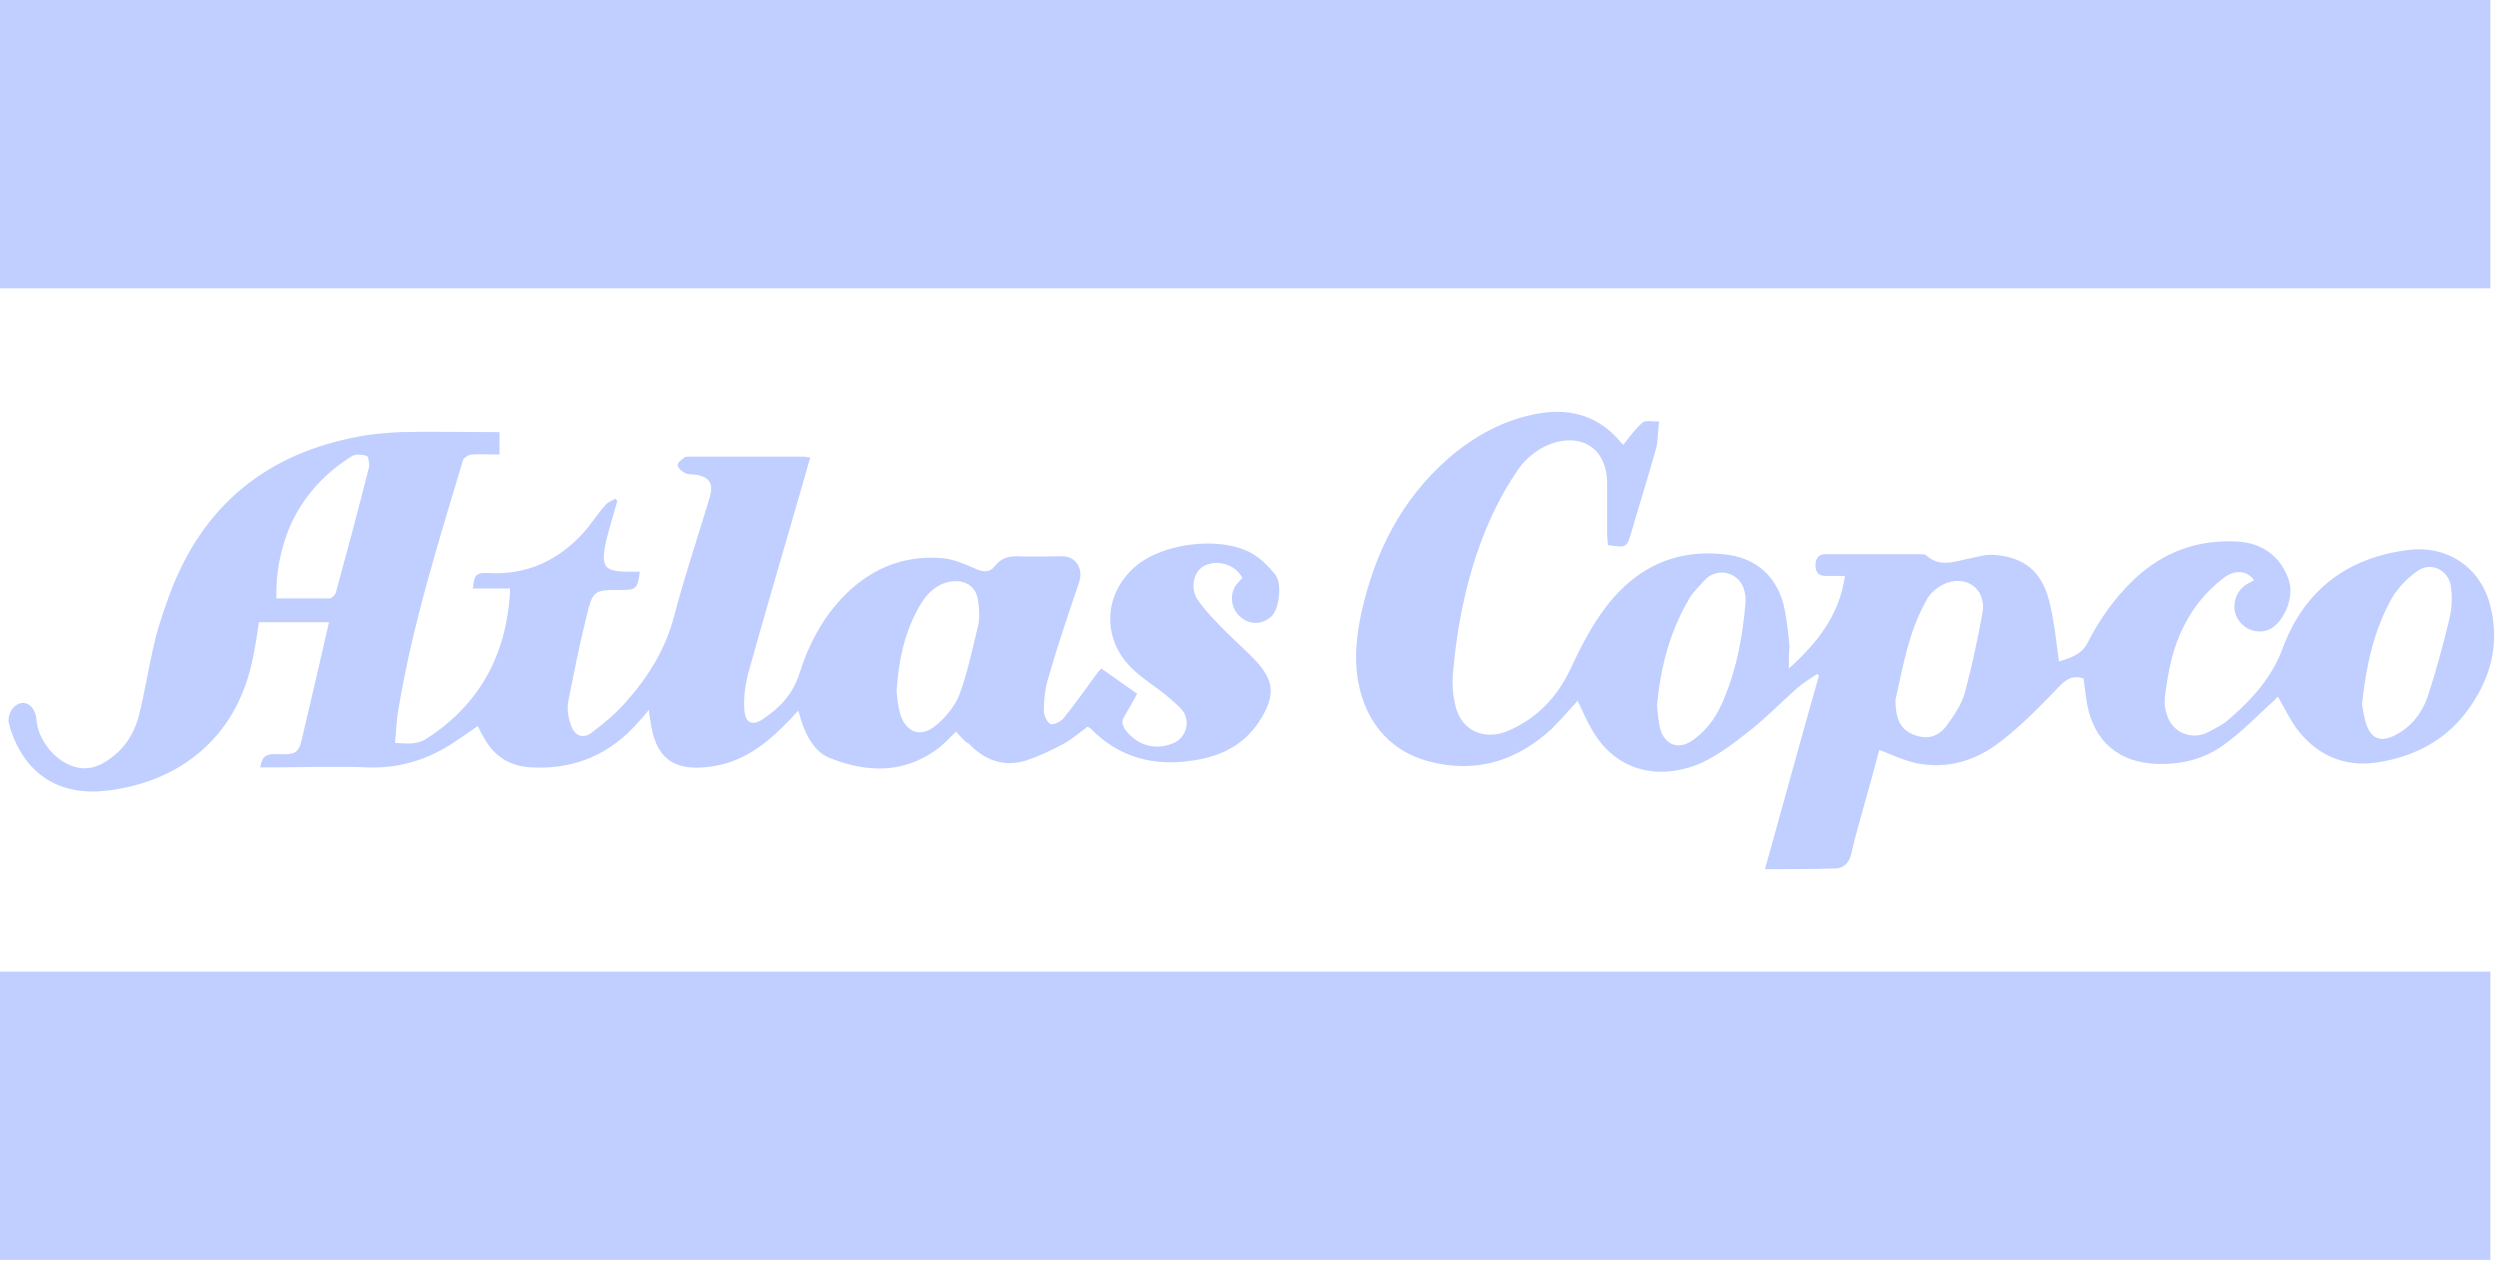
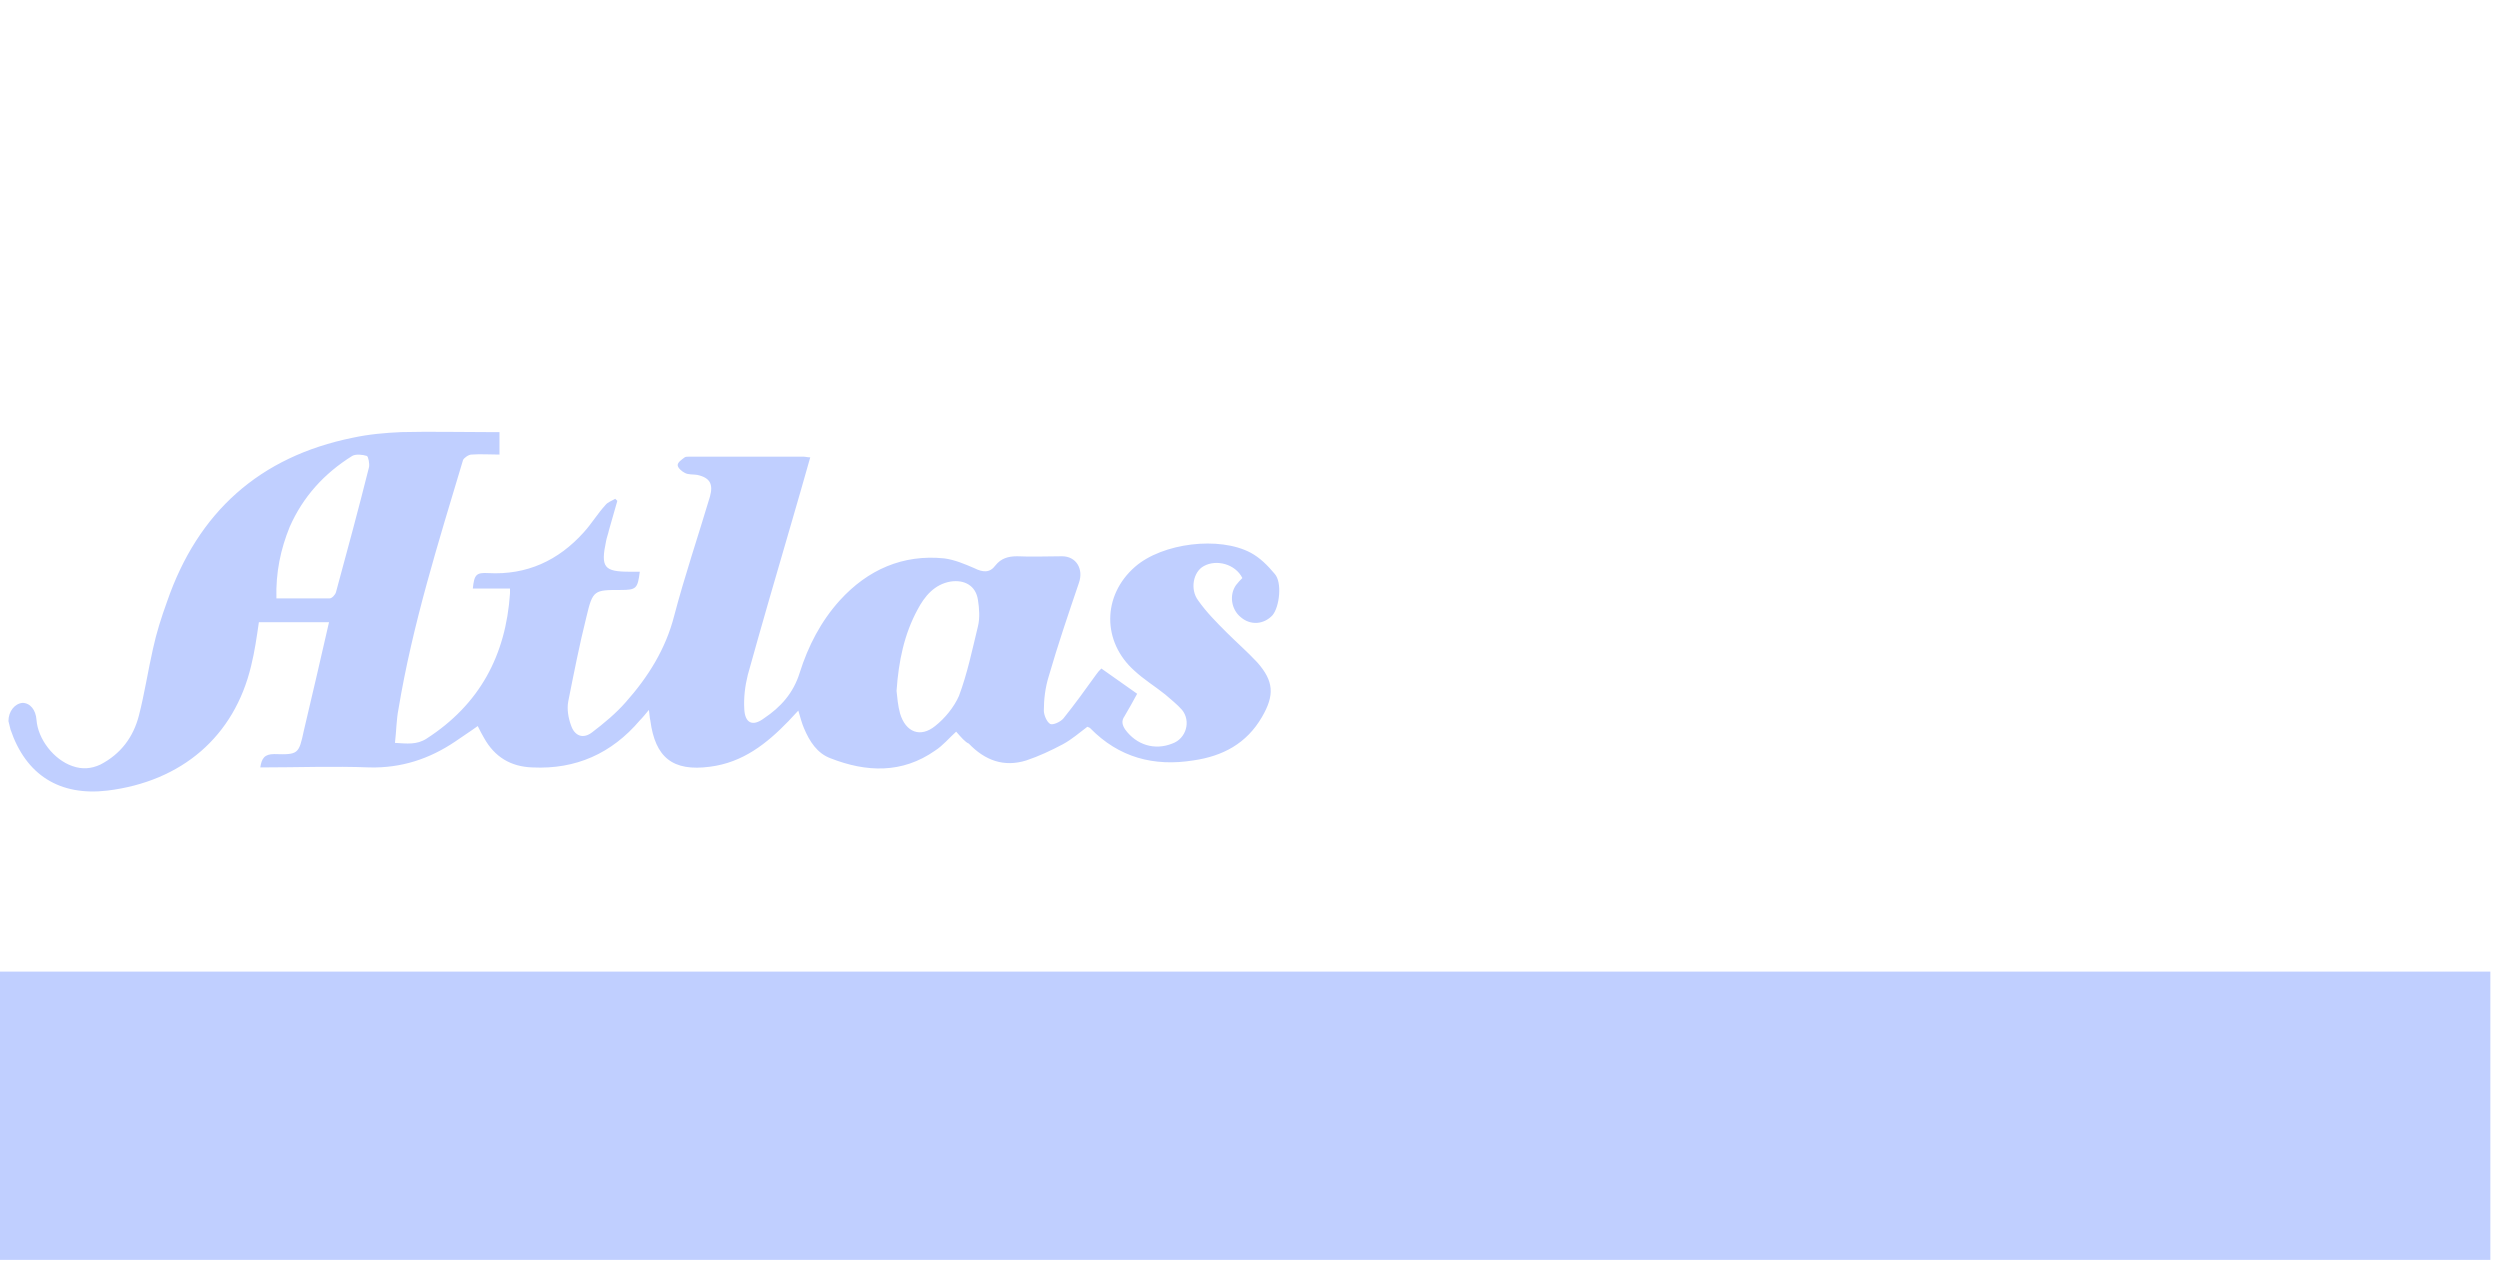
<svg xmlns="http://www.w3.org/2000/svg" width="71" height="36" viewBox="0 0 71 36" fill="none">
-   <path d="M70.726 8.188C47.137 8.188 23.589 8.188 0 8.188C0 5.459 0 2.729 0 0C23.569 0 47.137 0 70.726 0C70.726 2.709 70.726 5.439 70.726 8.188Z" fill="#C0CFFF" />
  <path d="M0 35.781C0 33.052 0 30.322 0 27.593C23.569 27.593 47.137 27.593 70.726 27.593C70.726 30.322 70.726 33.032 70.726 35.781C47.157 35.781 23.589 35.781 0 35.781Z" fill="#C0CFFF" />
  <path d="M27.155 20.779C26.956 20.958 26.776 21.177 26.557 21.317C25.621 21.974 24.605 21.934 23.589 21.536C23.21 21.397 22.991 21.058 22.832 20.679C22.772 20.54 22.732 20.381 22.672 20.181C22.553 20.301 22.473 20.401 22.393 20.48C21.776 21.118 21.099 21.656 20.162 21.775C19.106 21.915 18.608 21.516 18.469 20.46C18.449 20.381 18.449 20.301 18.429 20.161C18.329 20.281 18.25 20.381 18.17 20.46C17.373 21.397 16.357 21.855 15.122 21.795C14.504 21.775 14.046 21.496 13.747 20.958C13.687 20.859 13.627 20.739 13.568 20.62C13.349 20.779 13.129 20.918 12.93 21.058C12.193 21.556 11.396 21.815 10.5 21.795C9.484 21.755 8.448 21.795 7.392 21.795C7.432 21.536 7.511 21.416 7.79 21.416C8.468 21.436 8.487 21.416 8.627 20.759C8.866 19.743 9.105 18.727 9.344 17.671C8.667 17.671 8.009 17.671 7.352 17.671C7.292 18.089 7.232 18.508 7.133 18.906C6.655 20.919 5.16 22.194 3.049 22.453C1.694 22.612 0.738 22.014 0.299 20.719C0.279 20.64 0.259 20.56 0.24 20.48C0.24 20.201 0.419 19.982 0.638 19.962C0.857 19.962 1.016 20.161 1.036 20.44C1.076 20.998 1.534 21.576 2.052 21.755C2.331 21.855 2.59 21.835 2.849 21.715C3.427 21.416 3.786 20.938 3.945 20.321C4.104 19.703 4.204 19.046 4.344 18.428C4.443 17.97 4.583 17.532 4.742 17.093C5.619 14.543 7.372 12.969 10.021 12.431C10.48 12.332 10.938 12.292 11.396 12.272C12.213 12.252 13.05 12.272 13.867 12.272C13.966 12.272 14.066 12.272 14.185 12.272C14.185 12.491 14.185 12.69 14.185 12.91C13.906 12.91 13.647 12.89 13.388 12.91C13.309 12.91 13.169 13.009 13.149 13.069C12.452 15.4 11.715 17.731 11.316 20.142C11.257 20.44 11.257 20.759 11.217 21.098C11.556 21.118 11.835 21.157 12.113 20.978C13.627 20.002 14.365 18.607 14.484 16.854C14.484 16.814 14.484 16.774 14.484 16.715C14.126 16.715 13.787 16.715 13.428 16.715C13.468 16.316 13.528 16.257 13.867 16.276C14.962 16.336 15.859 15.918 16.576 15.121C16.795 14.882 16.974 14.583 17.194 14.344C17.253 14.264 17.373 14.225 17.473 14.165C17.492 14.185 17.512 14.204 17.532 14.225C17.453 14.503 17.373 14.782 17.293 15.061C17.273 15.161 17.233 15.26 17.214 15.36C17.054 16.117 17.154 16.237 17.891 16.237C17.991 16.237 18.07 16.237 18.17 16.237C18.11 16.715 18.07 16.755 17.632 16.755C16.875 16.755 16.835 16.755 16.656 17.512C16.456 18.309 16.297 19.125 16.138 19.922C16.098 20.142 16.138 20.381 16.217 20.6C16.317 20.898 16.556 20.998 16.815 20.799C17.154 20.54 17.492 20.261 17.771 19.942C18.409 19.225 18.907 18.428 19.146 17.492C19.445 16.356 19.823 15.241 20.162 14.105C20.262 13.746 20.162 13.567 19.803 13.487C19.684 13.467 19.544 13.487 19.445 13.428C19.365 13.388 19.246 13.288 19.246 13.208C19.246 13.129 19.365 13.049 19.445 12.989C19.465 12.969 19.544 12.969 19.584 12.969C20.66 12.969 21.736 12.969 22.812 12.969C22.872 12.969 22.931 12.989 23.011 12.989C22.832 13.627 22.652 14.244 22.473 14.862C22.055 16.296 21.636 17.731 21.238 19.165C21.158 19.484 21.118 19.823 21.138 20.142C21.158 20.54 21.377 20.64 21.696 20.401C22.174 20.082 22.533 19.683 22.712 19.105C22.951 18.348 23.31 17.651 23.848 17.053C24.645 16.177 25.641 15.739 26.816 15.858C27.115 15.898 27.394 16.017 27.673 16.137C27.912 16.257 28.111 16.276 28.271 16.057C28.43 15.858 28.629 15.798 28.888 15.798C29.307 15.818 29.745 15.798 30.163 15.798C30.562 15.798 30.781 16.157 30.641 16.555C30.343 17.432 30.044 18.309 29.785 19.205C29.685 19.524 29.645 19.863 29.645 20.181C29.645 20.301 29.725 20.5 29.825 20.56C29.904 20.6 30.123 20.5 30.203 20.401C30.522 20.002 30.841 19.564 31.14 19.145C31.179 19.086 31.219 19.046 31.279 18.986C31.618 19.225 31.956 19.464 32.295 19.703C32.175 19.922 32.056 20.142 31.936 20.341C31.837 20.48 31.877 20.6 31.956 20.719C32.275 21.157 32.793 21.317 33.291 21.118C33.69 20.978 33.829 20.48 33.57 20.161C33.431 20.002 33.251 19.863 33.092 19.723C32.793 19.484 32.494 19.305 32.215 19.046C31.299 18.229 31.299 16.914 32.235 16.097C33.012 15.42 34.626 15.221 35.522 15.699C35.781 15.838 36.001 16.057 36.2 16.296C36.419 16.535 36.339 17.233 36.14 17.472C35.901 17.731 35.522 17.771 35.243 17.532C34.965 17.312 34.905 16.894 35.104 16.615C35.164 16.535 35.224 16.476 35.283 16.416C35.084 16.017 34.546 15.878 34.188 16.077C33.889 16.237 33.789 16.735 34.028 17.053C34.267 17.392 34.546 17.671 34.845 17.97C35.124 18.249 35.423 18.508 35.702 18.807C36.18 19.345 36.2 19.743 35.841 20.361C35.403 21.118 34.725 21.476 33.889 21.596C32.773 21.775 31.777 21.516 30.96 20.679C30.94 20.66 30.92 20.66 30.881 20.64C30.641 20.819 30.442 20.998 30.183 21.138C29.845 21.317 29.506 21.476 29.147 21.596C28.51 21.795 27.972 21.596 27.514 21.118C27.414 21.078 27.294 20.938 27.155 20.779ZM25.462 19.623C25.481 19.803 25.501 20.042 25.561 20.261C25.721 20.799 26.139 20.958 26.557 20.62C26.836 20.401 27.095 20.082 27.235 19.763C27.474 19.125 27.613 18.448 27.773 17.791C27.832 17.552 27.812 17.273 27.773 17.034C27.713 16.635 27.394 16.456 26.996 16.516C26.537 16.595 26.258 16.934 26.059 17.312C25.681 18.01 25.521 18.767 25.462 19.623ZM7.85 16.994C8.368 16.994 8.866 16.994 9.364 16.994C9.424 16.994 9.523 16.894 9.543 16.814C9.862 15.639 10.181 14.463 10.48 13.268C10.5 13.169 10.46 12.969 10.42 12.949C10.3 12.91 10.101 12.89 10.002 12.949C9.205 13.447 8.607 14.105 8.228 14.962C7.969 15.599 7.83 16.257 7.85 16.994Z" fill="#C0CFFF" />
-   <path d="M50.803 18.986C51.62 18.249 52.238 17.472 52.397 16.356C52.178 16.356 51.999 16.356 51.839 16.356C51.62 16.356 51.56 16.217 51.56 16.057C51.56 15.898 51.62 15.739 51.839 15.739C52.756 15.739 53.672 15.739 54.569 15.739C54.608 15.739 54.648 15.739 54.688 15.759C55.087 16.137 55.525 15.938 55.943 15.858C56.162 15.818 56.401 15.739 56.621 15.759C57.477 15.818 57.975 16.217 58.194 17.054C58.334 17.611 58.394 18.189 58.474 18.787C58.772 18.687 59.111 18.608 59.29 18.249C59.629 17.591 60.047 16.994 60.585 16.476C61.422 15.679 62.398 15.32 63.534 15.38C64.271 15.42 64.789 15.818 65.008 16.496C65.147 16.934 64.909 17.572 64.53 17.831C64.211 18.03 63.793 17.93 63.574 17.611C63.355 17.293 63.454 16.834 63.773 16.615C63.853 16.555 63.932 16.536 64.012 16.476C63.813 16.197 63.474 16.177 63.175 16.396C62.378 16.994 61.9 17.811 61.661 18.767C61.581 19.106 61.522 19.464 61.482 19.803C61.462 19.962 61.482 20.142 61.541 20.301C61.681 20.779 62.199 21.018 62.657 20.819C62.896 20.699 63.135 20.58 63.335 20.401C63.972 19.843 64.53 19.225 64.829 18.408C65.446 16.755 66.662 15.838 68.395 15.619C69.471 15.48 70.407 16.077 70.706 17.133C71.025 18.289 70.726 19.325 70.029 20.241C69.391 21.078 68.475 21.516 67.478 21.656C66.542 21.795 65.745 21.417 65.187 20.64C65.008 20.381 64.869 20.082 64.689 19.783C64.629 19.843 64.59 19.902 64.51 19.962C64.072 20.361 63.653 20.799 63.175 21.138C62.617 21.556 61.96 21.715 61.263 21.695C60.167 21.656 59.47 21.058 59.27 19.982C59.23 19.743 59.211 19.524 59.171 19.265C58.912 19.185 58.732 19.245 58.513 19.464C57.975 20.022 57.438 20.58 56.82 21.058C56.123 21.596 55.326 21.855 54.429 21.676C54.071 21.596 53.732 21.436 53.373 21.297C53.254 21.715 53.134 22.194 52.995 22.672C52.855 23.19 52.696 23.708 52.576 24.246C52.517 24.524 52.337 24.664 52.118 24.664C51.461 24.684 50.803 24.684 50.126 24.684C50.644 22.831 51.142 20.998 51.66 19.185C51.64 19.165 51.62 19.145 51.6 19.145C51.421 19.265 51.222 19.384 51.062 19.524C50.584 19.942 50.126 20.421 49.608 20.819C49.15 21.177 48.672 21.536 48.154 21.735C47.018 22.154 45.823 21.875 45.165 20.64C45.026 20.401 44.926 20.142 44.806 19.902C44.548 20.181 44.328 20.44 44.069 20.699C43.133 21.556 42.057 21.935 40.802 21.676C39.567 21.436 38.79 20.58 38.571 19.345C38.451 18.667 38.531 18.01 38.67 17.372C39.049 15.679 39.806 14.185 41.121 13.029C41.878 12.372 42.755 11.894 43.751 11.734C44.647 11.595 45.424 11.834 46.022 12.551C46.042 12.571 46.082 12.611 46.102 12.631C46.281 12.412 46.44 12.172 46.659 11.993C46.739 11.933 46.938 11.973 47.118 11.973C47.078 12.272 47.098 12.531 47.018 12.79C46.799 13.567 46.56 14.324 46.341 15.081C46.201 15.559 46.201 15.559 45.663 15.48C45.663 15.38 45.643 15.28 45.643 15.181C45.643 14.703 45.643 14.225 45.643 13.746C45.643 12.591 44.727 12.252 43.85 12.691C43.532 12.85 43.233 13.129 43.053 13.428C42.715 13.926 42.436 14.464 42.197 15.041C41.659 16.356 41.38 17.751 41.26 19.165C41.24 19.444 41.26 19.723 41.32 19.982C41.459 20.699 42.077 21.038 42.774 20.779C43.611 20.44 44.209 19.823 44.587 19.026C44.926 18.309 45.285 17.591 45.823 16.974C46.699 15.978 47.795 15.579 49.09 15.759C49.887 15.878 50.425 16.356 50.644 17.133C50.743 17.532 50.783 17.95 50.823 18.369C50.803 18.508 50.803 18.707 50.803 18.986ZM47.058 20.042C47.078 20.221 47.098 20.46 47.138 20.66C47.277 21.198 47.715 21.317 48.134 20.978C48.532 20.68 48.791 20.281 48.97 19.823C49.329 18.966 49.488 18.07 49.568 17.173C49.588 17.014 49.568 16.834 49.508 16.675C49.329 16.237 48.771 16.117 48.432 16.456C48.253 16.655 48.054 16.834 47.934 17.073C47.416 17.97 47.157 18.966 47.058 20.042ZM67.08 20.002C67.12 20.181 67.14 20.44 67.239 20.66C67.379 20.978 67.618 21.058 67.937 20.919C68.435 20.699 68.754 20.301 68.933 19.823C69.172 19.106 69.371 18.369 69.55 17.631C69.63 17.332 69.65 16.994 69.61 16.675C69.55 16.197 69.052 15.938 68.654 16.217C68.375 16.416 68.116 16.675 67.937 16.974C67.419 17.89 67.2 18.886 67.08 20.002ZM53.831 19.883C53.831 20.44 53.991 20.719 54.33 20.859C54.728 21.018 55.047 20.939 55.306 20.58C55.505 20.301 55.724 19.982 55.804 19.663C56.003 18.926 56.162 18.169 56.302 17.412C56.421 16.775 55.903 16.336 55.286 16.555C55.067 16.635 54.808 16.834 54.708 17.054C54.19 17.97 54.031 19.006 53.831 19.883Z" fill="#C0CFFF" />
</svg>